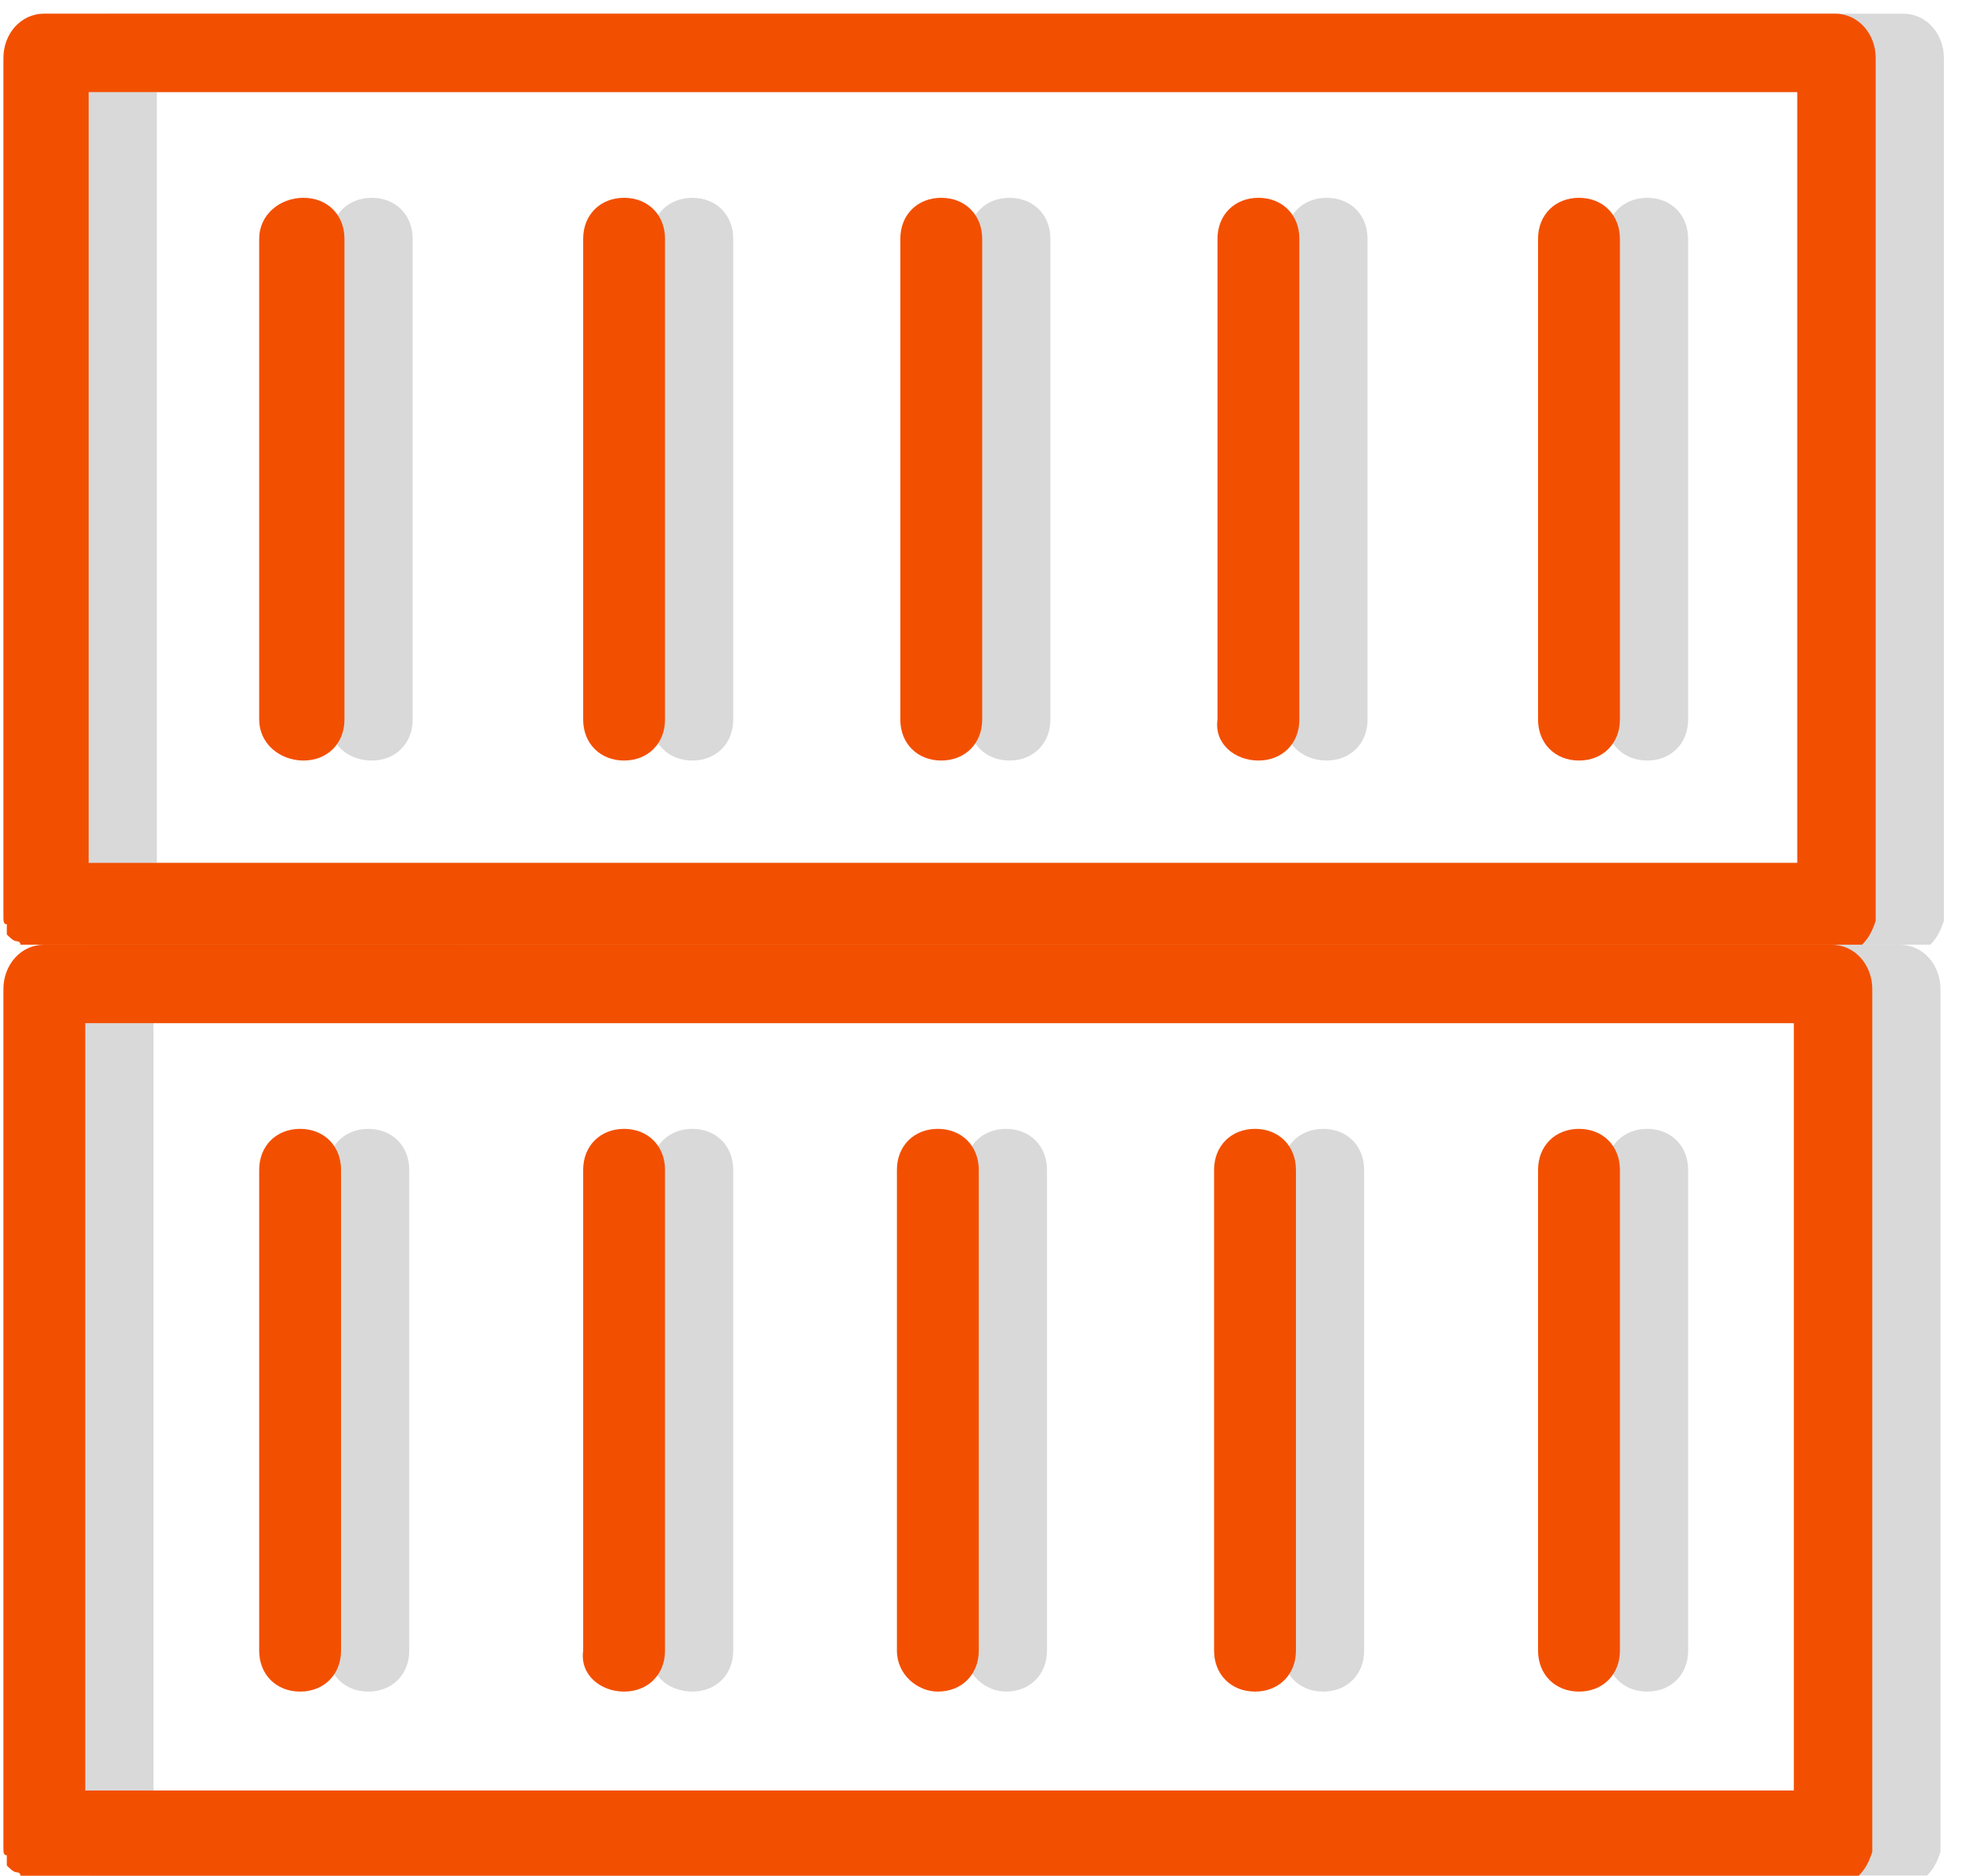
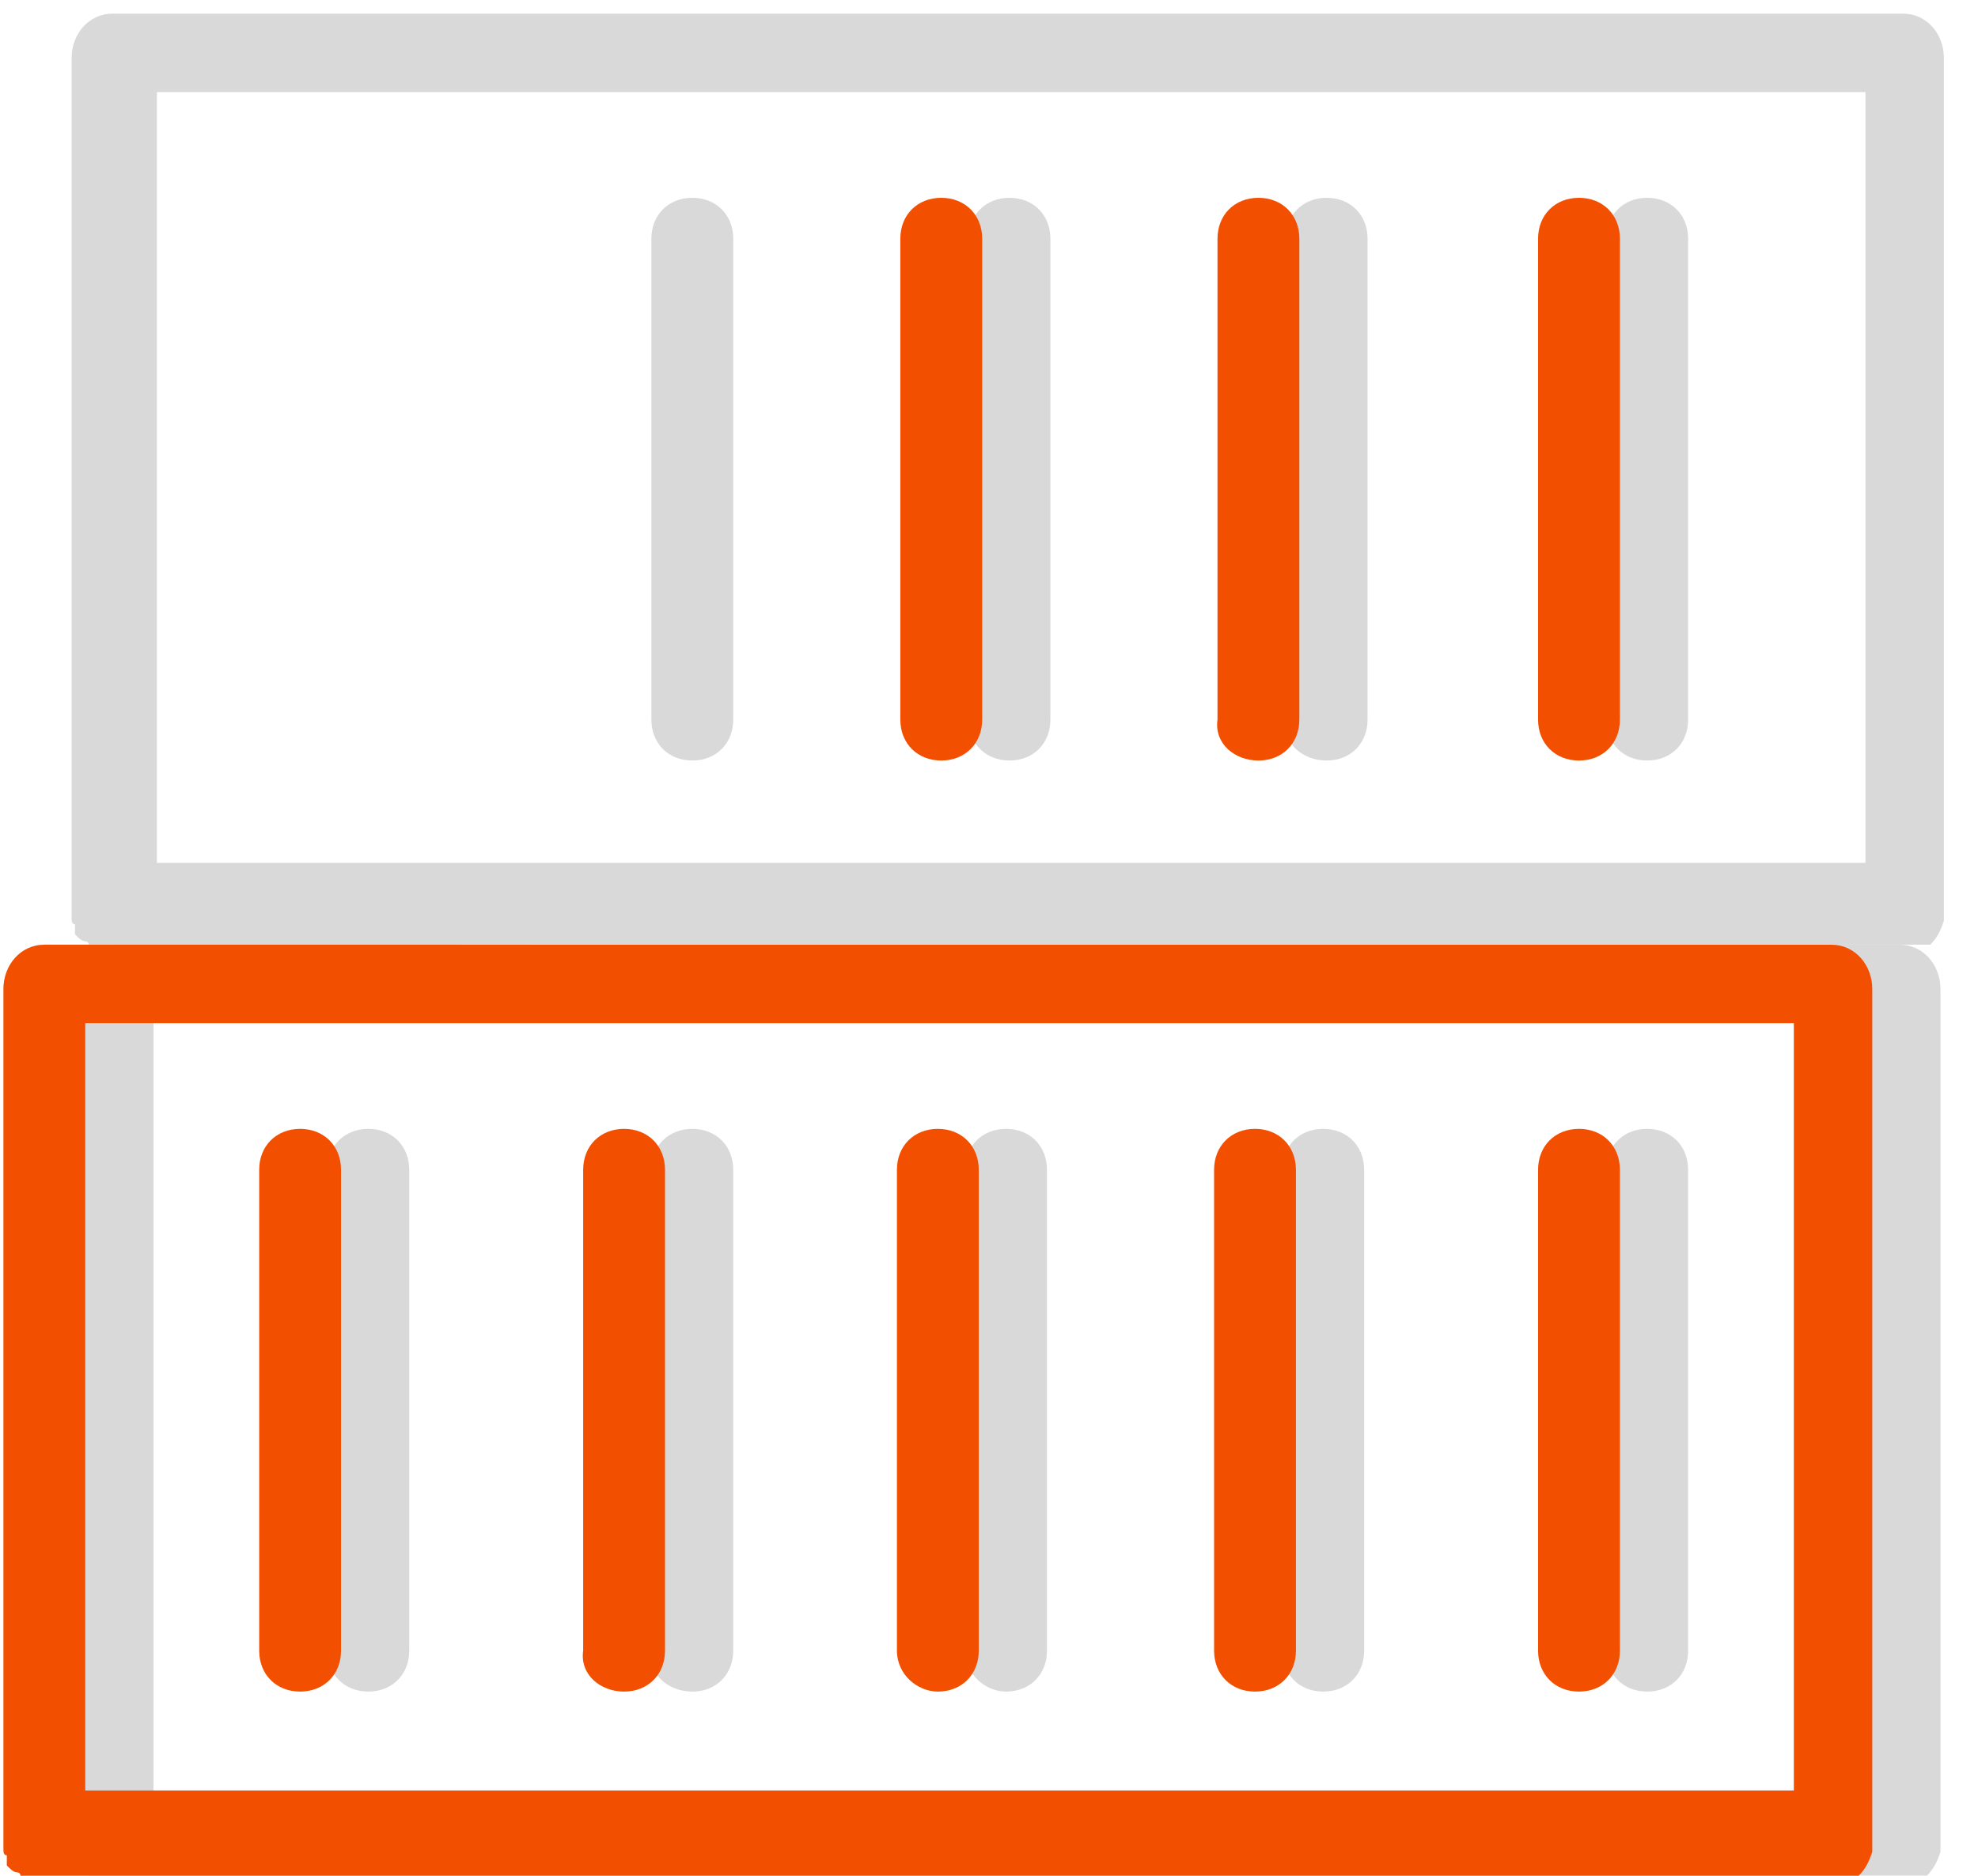
<svg xmlns="http://www.w3.org/2000/svg" version="1.1" id="Capa_1" x="0px" y="0px" width="58px" height="55px" viewBox="0 0 58 55" xml:space="preserve">
  <g>
    <g opacity="0.15">
      <path d="M48.3,22.3c0.7,0,1.2-0.5,1.2-1.2V7c0-0.7-0.5-1.2-1.2-1.2c-0.7,0-1.2,0.5-1.2,1.2v14.1C47.1,21.8,47.6,22.3,48.3,22.3 L48.3,22.3z M48.3,22.3" />
      <path d="M38.9,22.3c0.7,0,1.2-0.5,1.2-1.2V7c0-0.7-0.5-1.2-1.2-1.2c-0.7,0-1.2,0.5-1.2,1.2v14.1C37.6,21.8,38.2,22.3,38.9,22.3 L38.9,22.3z M38.9,22.3" />
      <path d="M29.6,22.3c0.7,0,1.2-0.5,1.2-1.2V7c0-0.7-0.5-1.2-1.2-1.2S28.4,6.3,28.4,7v14.1C28.4,21.8,28.9,22.3,29.6,22.3L29.6,22.3 z M29.6,22.3" />
      <path d="M20.3,22.3c0.7,0,1.2-0.5,1.2-1.2V7c0-0.7-0.5-1.2-1.2-1.2c-0.7,0-1.2,0.5-1.2,1.2v14.1C19.1,21.8,19.6,22.3,20.3,22.3 L20.3,22.3z M20.3,22.3" />
-       <path d="M10.9,22.3c0.7,0,1.2-0.5,1.2-1.2V7c0-0.7-0.5-1.2-1.2-1.2c-0.7,0-1.2,0.5-1.2,1.2v14.1C9.6,21.8,10.2,22.3,10.9,22.3 L10.9,22.3z M10.9,22.3" />
      <path d="M56.3,27.7C56.3,27.7,56.3,27.7,56.3,27.7c0,0,0.1,0,0.1,0c0,0,0,0,0,0c0,0,0,0,0.1,0c0,0,0,0,0,0c0,0,0,0,0,0 c0,0,0,0,0.1,0c0,0,0,0,0,0c0.2-0.2,0.3-0.4,0.4-0.7c0,0,0,0,0,0c0,0,0,0,0-0.1c0,0,0,0,0-0.1c0,0,0,0,0,0c0,0,0-0.1,0-0.1v-25 c0-0.7-0.5-1.3-1.2-1.3l0,0H3.3c-0.7,0-1.2,0.6-1.2,1.3v25c0,0,0,0.1,0,0.1v0c0,0,0,0.1,0,0.1c0,0.1,0,0.2,0.1,0.2c0,0,0,0,0,0 c0,0,0,0.1,0,0.1c0,0,0,0,0,0c0,0,0,0,0,0.1c0,0,0,0,0,0c0,0,0,0,0,0c0,0,0,0,0,0.1c0,0,0,0,0,0c0.1,0.1,0.2,0.2,0.3,0.2 c0,0,0.1,0,0.1,0.1c0,0,0,0,0,0c0,0,0.1,0,0.1,0l0,0 M9.5,27.7h40 M54.6,25.3H4.6V2.7h50.1V25.3z M54.6,25.3" />
      <path d="M48.3,49.6c0.7,0,1.2-0.5,1.2-1.2V34.3c0-0.7-0.5-1.2-1.2-1.2c-0.7,0-1.2,0.5-1.2,1.2v14.1C47.1,49.1,47.6,49.6,48.3,49.6 L48.3,49.6z M48.3,49.6" />
      <path d="M38.8,49.6c0.7,0,1.2-0.5,1.2-1.2V34.3c0-0.7-0.5-1.2-1.2-1.2c-0.7,0-1.2,0.5-1.2,1.2v14.1C37.6,49.1,38.1,49.6,38.8,49.6 L38.8,49.6z M38.8,49.6" />
      <path d="M29.5,49.6c0.7,0,1.2-0.5,1.2-1.2V34.3c0-0.7-0.5-1.2-1.2-1.2c-0.7,0-1.2,0.5-1.2,1.2v14.1C28.3,49.1,28.9,49.6,29.5,49.6 L29.5,49.6z M29.5,49.6" />
      <path d="M20.3,49.6c0.7,0,1.2-0.5,1.2-1.2V34.3c0-0.7-0.5-1.2-1.2-1.2c-0.7,0-1.2,0.5-1.2,1.2v14.1C19,49.1,19.6,49.6,20.3,49.6 L20.3,49.6z M20.3,49.6" />
      <path d="M10.8,49.6c0.7,0,1.2-0.5,1.2-1.2V34.3c0-0.7-0.5-1.2-1.2-1.2c-0.7,0-1.2,0.5-1.2,1.2v14.1C9.6,49.1,10.1,49.6,10.8,49.6 L10.8,49.6z M10.8,49.6" />
      <path d="M56.2,55C56.2,55,56.3,55,56.2,55c0,0,0.1,0,0.1,0c0,0,0,0,0,0c0,0,0,0,0.1,0c0,0,0,0,0,0c0,0,0,0,0,0c0,0,0,0,0.1,0 c0,0,0,0,0,0c0.2-0.2,0.3-0.4,0.4-0.7c0,0,0,0,0,0c0,0,0,0,0-0.1c0,0,0,0,0-0.1c0,0,0,0,0,0c0,0,0-0.1,0-0.1v-25 c0-0.7-0.5-1.3-1.2-1.3l0,0H3.3c-0.7,0-1.2,0.6-1.2,1.3v25c0,0,0,0.1,0,0.1v0c0,0,0,0.1,0,0.1c0,0.1,0,0.2,0.1,0.2c0,0,0,0,0,0 c0,0,0,0.1,0,0.1c0,0,0,0,0,0c0,0,0,0,0,0.1c0,0,0,0,0,0c0,0,0,0,0,0c0,0,0,0,0,0.1c0,0,0,0,0,0c0.1,0.1,0.2,0.2,0.3,0.2 c0,0,0.1,0,0.1,0.1c0,0,0,0,0,0c0,0,0.1,0,0.1,0l0,0 M9.5,55h40 M54.6,52.5H4.5V30h50.1V52.5z M54.6,52.5" />
    </g>
    <g>
      <g>
        <path fill="#F34F00" d="M46.3,22.3c0.7,0,1.2-0.5,1.2-1.2V7c0-0.7-0.5-1.2-1.2-1.2c-0.7,0-1.2,0.5-1.2,1.2v14.1 C45.1,21.8,45.6,22.3,46.3,22.3L46.3,22.3z M46.3,22.3" />
        <path fill="#F34F00" d="M36.9,22.3c0.7,0,1.2-0.5,1.2-1.2V7c0-0.7-0.5-1.2-1.2-1.2c-0.7,0-1.2,0.5-1.2,1.2v14.1 C35.6,21.8,36.2,22.3,36.9,22.3L36.9,22.3z M36.9,22.3" />
        <path fill="#F34F00" d="M27.6,22.3c0.7,0,1.2-0.5,1.2-1.2V7c0-0.7-0.5-1.2-1.2-1.2S26.4,6.3,26.4,7v14.1 C26.4,21.8,26.9,22.3,27.6,22.3L27.6,22.3z M27.6,22.3" />
-         <path fill="#F34F00" d="M18.3,22.3c0.7,0,1.2-0.5,1.2-1.2V7c0-0.7-0.5-1.2-1.2-1.2c-0.7,0-1.2,0.5-1.2,1.2v14.1 C17.1,21.8,17.6,22.3,18.3,22.3L18.3,22.3z M18.3,22.3" />
-         <path fill="#F34F00" d="M8.9,22.3c0.7,0,1.2-0.5,1.2-1.2V7c0-0.7-0.5-1.2-1.2-1.2C8.2,5.8,7.6,6.3,7.6,7v14.1 C7.6,21.8,8.2,22.3,8.9,22.3L8.9,22.3z M8.9,22.3" />
-         <path fill="#F34F00" d="M54.3,27.7C54.3,27.7,54.3,27.7,54.3,27.7c0,0,0.1,0,0.1,0c0,0,0,0,0,0c0,0,0,0,0.1,0c0,0,0,0,0,0 c0,0,0,0,0,0c0,0,0,0,0.1,0c0,0,0,0,0,0c0.2-0.2,0.3-0.4,0.4-0.7c0,0,0,0,0,0c0,0,0,0,0-0.1c0,0,0,0,0-0.1c0,0,0,0,0,0 c0,0,0-0.1,0-0.1v-25c0-0.7-0.5-1.3-1.2-1.3l0,0H1.3c-0.7,0-1.2,0.6-1.2,1.3v25c0,0,0,0.1,0,0.1v0c0,0,0,0.1,0,0.1 c0,0.1,0,0.2,0.1,0.2c0,0,0,0,0,0c0,0,0,0.1,0,0.1c0,0,0,0,0,0c0,0,0,0,0,0.1c0,0,0,0,0,0c0,0,0,0,0,0c0,0,0,0,0,0.1c0,0,0,0,0,0 c0.1,0.1,0.2,0.2,0.3,0.2c0,0,0.1,0,0.1,0.1c0,0,0,0,0,0c0,0,0.1,0,0.1,0l0,0 M7.5,27.7h40 M52.6,25.3H2.6V2.7h50.1V25.3z M52.6,25.3" />
        <path fill="#F34F00" d="M46.3,49.6c0.7,0,1.2-0.5,1.2-1.2V34.3c0-0.7-0.5-1.2-1.2-1.2c-0.7,0-1.2,0.5-1.2,1.2v14.1 C45.1,49.1,45.6,49.6,46.3,49.6L46.3,49.6z M46.3,49.6" />
        <path fill="#F34F00" d="M36.8,49.6c0.7,0,1.2-0.5,1.2-1.2V34.3c0-0.7-0.5-1.2-1.2-1.2c-0.7,0-1.2,0.5-1.2,1.2v14.1 C35.6,49.1,36.1,49.6,36.8,49.6L36.8,49.6z M36.8,49.6" />
        <path fill="#F34F00" d="M27.5,49.6c0.7,0,1.2-0.5,1.2-1.2V34.3c0-0.7-0.5-1.2-1.2-1.2c-0.7,0-1.2,0.5-1.2,1.2v14.1 C26.3,49.1,26.9,49.6,27.5,49.6L27.5,49.6z M27.5,49.6" />
        <path fill="#F34F00" d="M18.3,49.6c0.7,0,1.2-0.5,1.2-1.2V34.3c0-0.7-0.5-1.2-1.2-1.2c-0.7,0-1.2,0.5-1.2,1.2v14.1 C17,49.1,17.6,49.6,18.3,49.6L18.3,49.6z M18.3,49.6" />
        <path fill="#F34F00" d="M8.8,49.6c0.7,0,1.2-0.5,1.2-1.2V34.3c0-0.7-0.5-1.2-1.2-1.2c-0.7,0-1.2,0.5-1.2,1.2v14.1 C7.6,49.1,8.1,49.6,8.8,49.6L8.8,49.6z M8.8,49.6" />
        <path fill="#F34F00" d="M54.2,55C54.2,55,54.3,55,54.2,55c0,0,0.1,0,0.1,0c0,0,0,0,0,0c0,0,0,0,0.1,0c0,0,0,0,0,0c0,0,0,0,0,0 c0,0,0,0,0.1,0c0,0,0,0,0,0c0.2-0.2,0.3-0.4,0.4-0.7c0,0,0,0,0,0c0,0,0,0,0-0.1c0,0,0,0,0-0.1c0,0,0,0,0,0c0,0,0-0.1,0-0.1v-25 c0-0.7-0.5-1.3-1.2-1.3l0,0H1.3c-0.7,0-1.2,0.6-1.2,1.3v25c0,0,0,0.1,0,0.1v0c0,0,0,0.1,0,0.1c0,0.1,0,0.2,0.1,0.2c0,0,0,0,0,0 c0,0,0,0.1,0,0.1c0,0,0,0,0,0c0,0,0,0,0,0.1c0,0,0,0,0,0c0,0,0,0,0,0c0,0,0,0,0,0.1c0,0,0,0,0,0c0.1,0.1,0.2,0.2,0.3,0.2 c0,0,0.1,0,0.1,0.1c0,0,0,0,0,0c0,0,0.1,0,0.1,0l0,0 M7.5,55h40 M52.6,52.5H2.5V30h50.1V52.5z M52.6,52.5" />
      </g>
    </g>
  </g>
</svg>